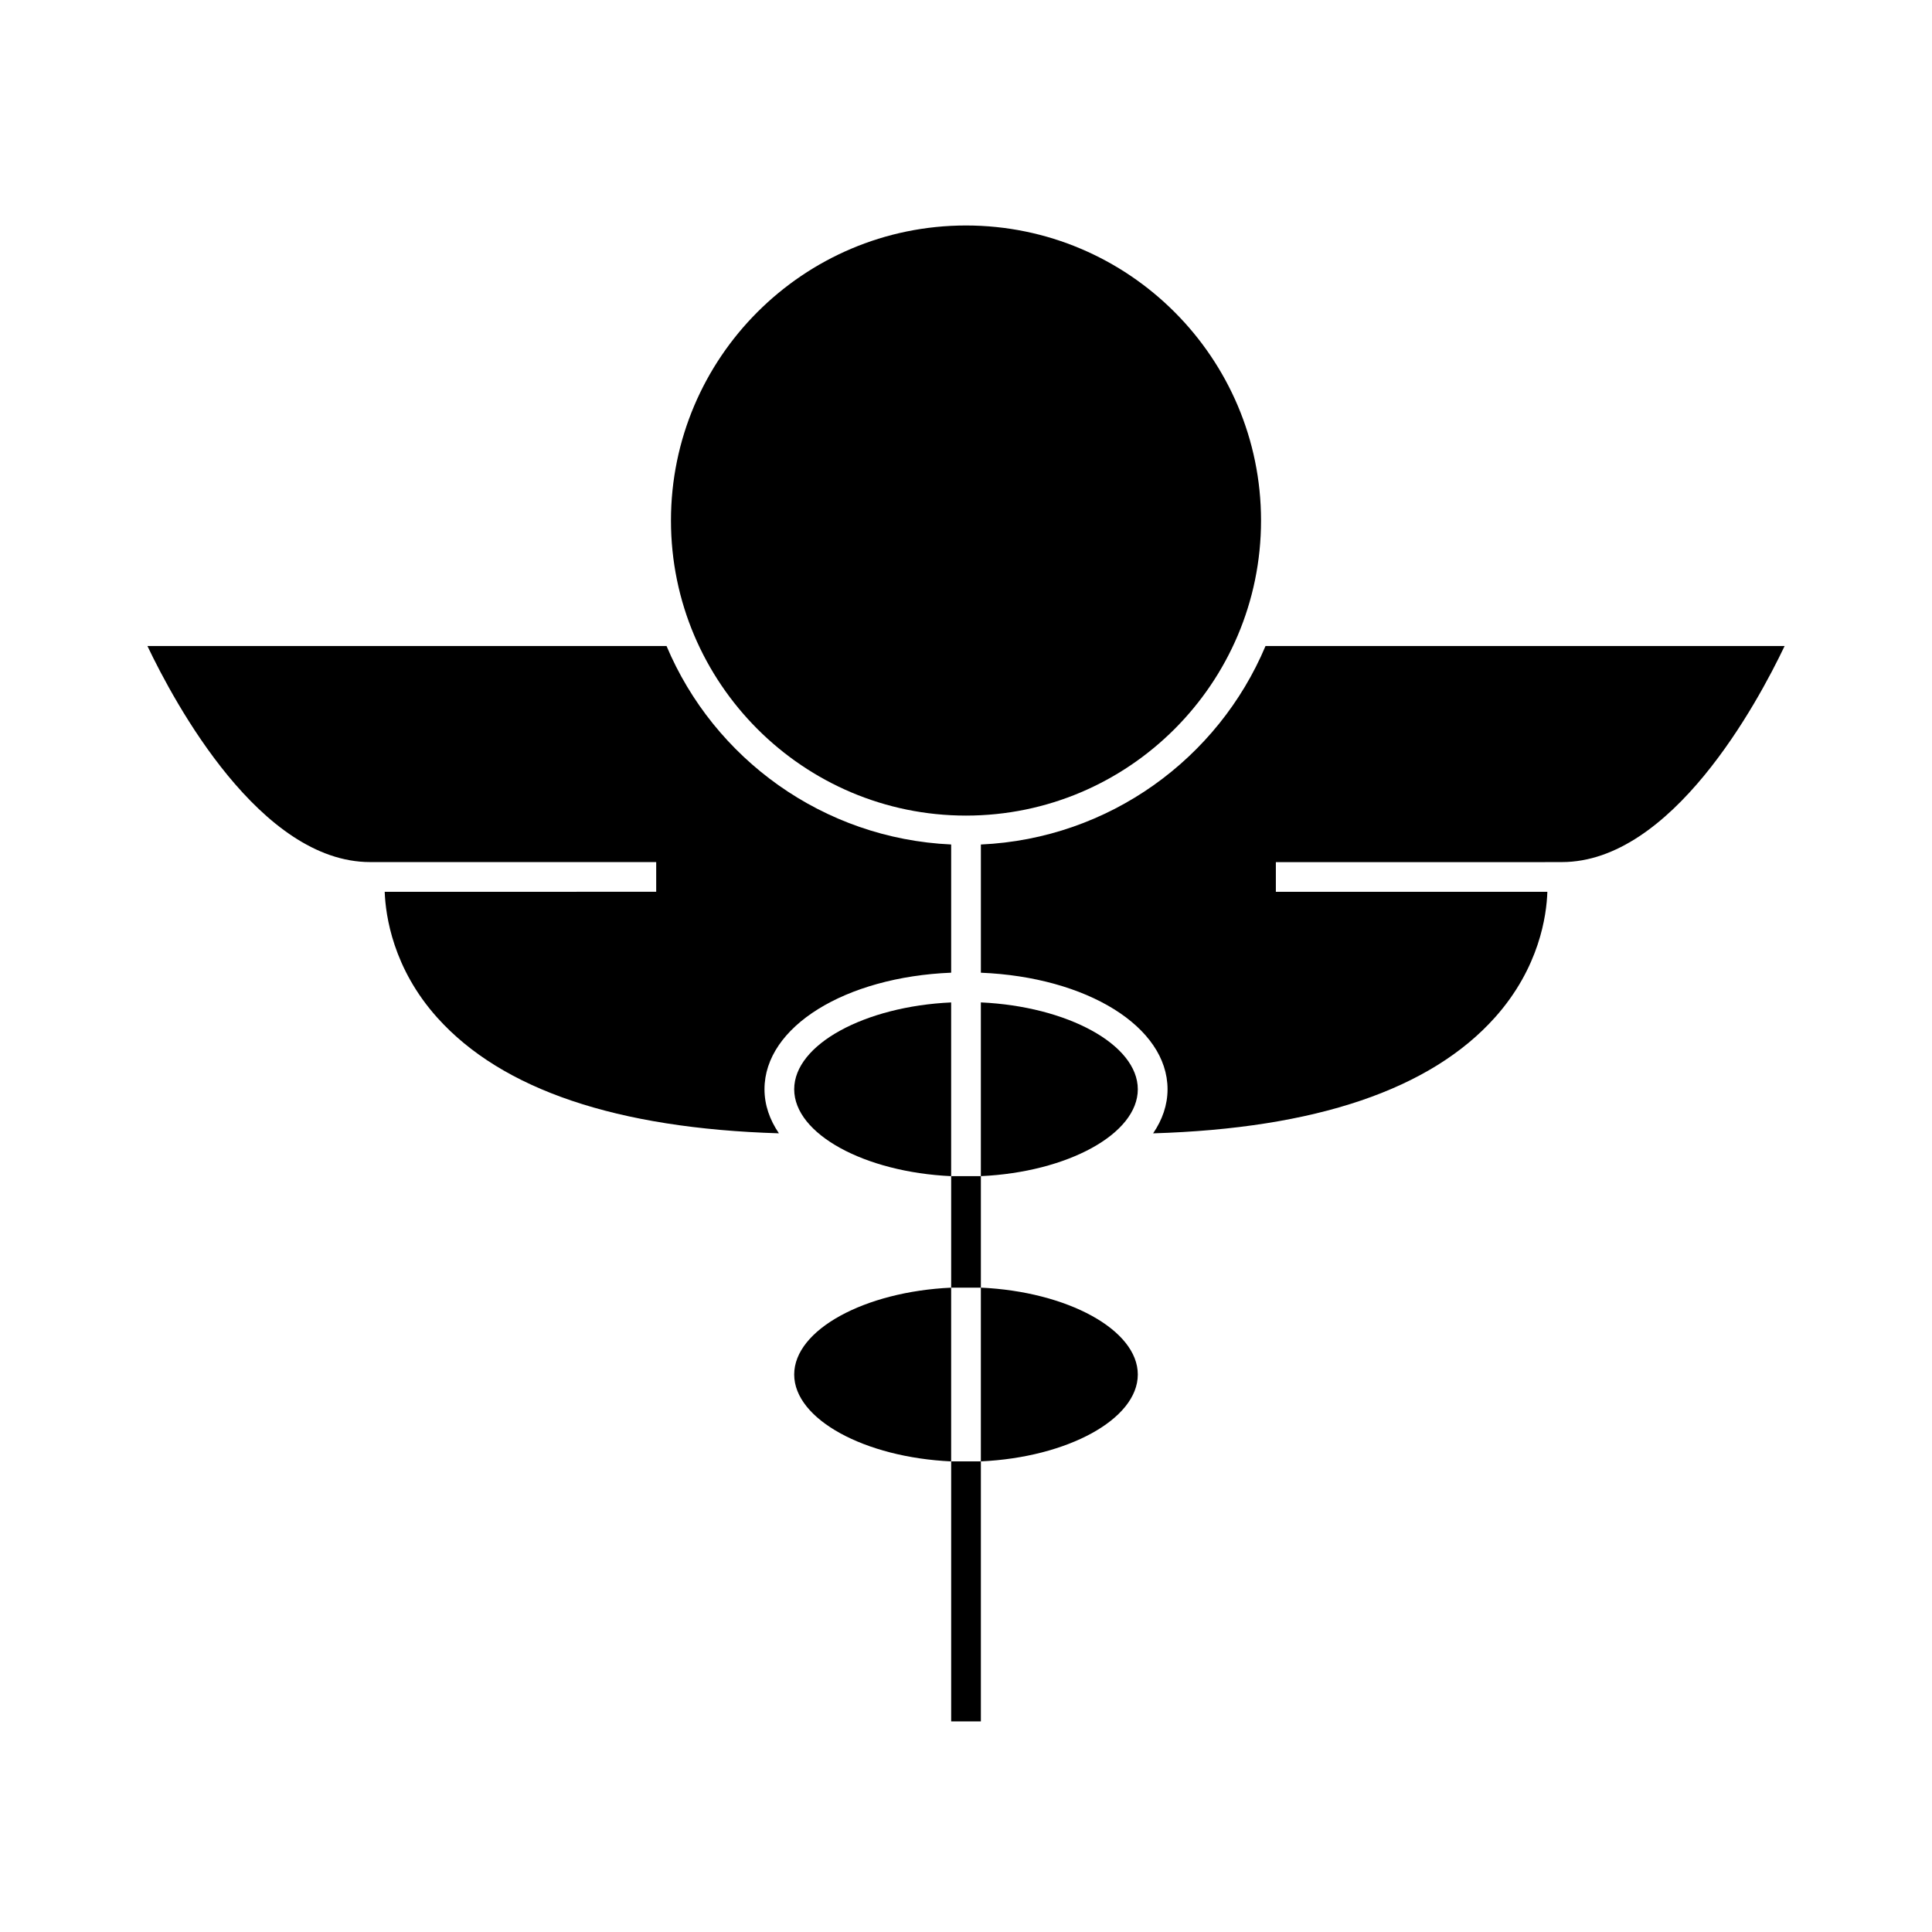
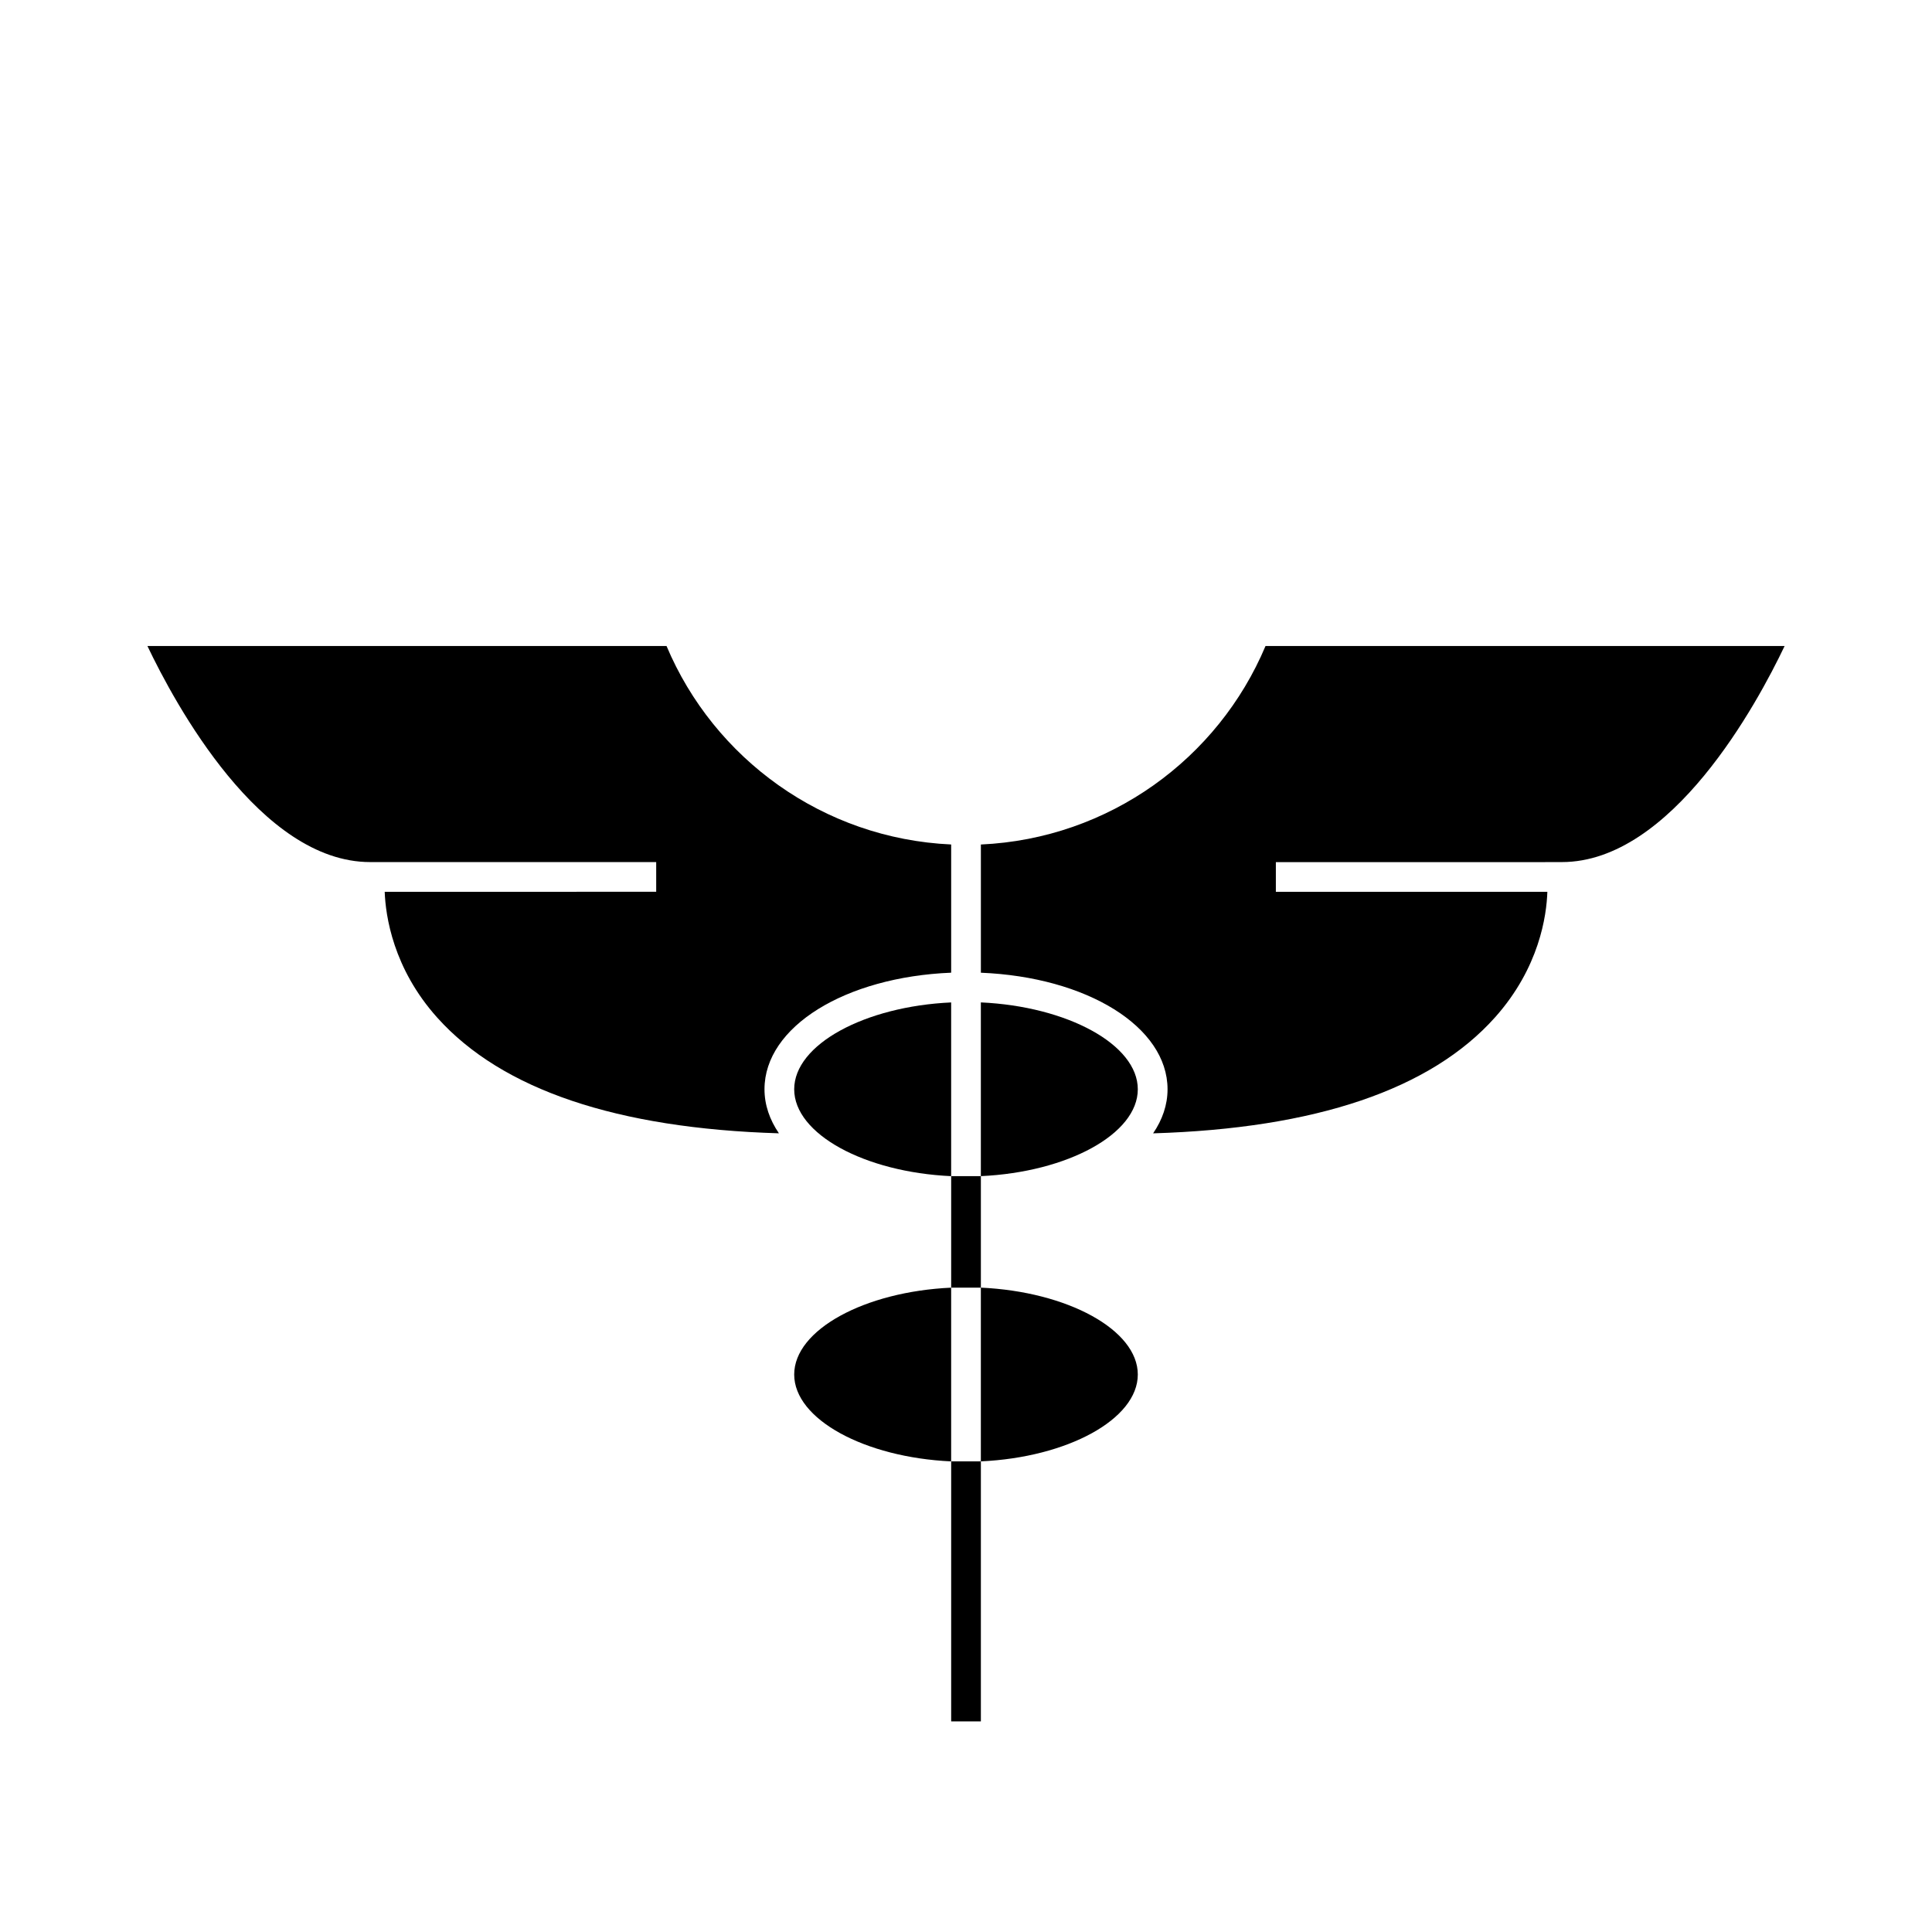
<svg xmlns="http://www.w3.org/2000/svg" fill="#000000" width="800px" height="800px" version="1.1" viewBox="144 144 512 512">
  <g>
    <path d="m553.49 372.46h4.414c29.109 0 51.777-42.027 59.039-57.262l-137.57 0.004c-12.547 29.836-41.457 51.059-75.43 52.602v33.977c28.035 1.141 49.469 14.281 49.469 30.891 0 4.156-1.375 8.086-3.824 11.676 43.09-1.297 73.57-11.629 90.645-30.773 11.719-13.137 13.629-26.949 13.832-33.23l-71.949-0.004v-7.871h71.379z" />
-     <path d="m400 360.14c43.117 0 78.188-35.078 78.188-78.188 0-43.117-35.078-78.195-78.188-78.195-43.113 0-78.188 35.078-78.188 78.195 0 43.109 35.07 78.188 78.188 78.188z" />
    <path d="m354.47 432.67c0 11.867 18.676 21.973 41.594 23.023v-46.039c-22.914 1.047-41.594 11.148-41.594 23.016z" />
    <path d="m354.47 508.26c0 11.867 18.676 21.973 41.594 23.023v-46.039c-22.914 1.047-41.594 11.156-41.594 23.016z" />
    <path d="m445.53 432.67c0-11.867-18.676-21.973-41.594-23.023v46.039c22.918-1.043 41.594-11.152 41.594-23.016z" />
    <path d="m445.53 508.26c0-11.867-18.676-21.973-41.594-23.023v46.039c22.918-1.043 41.594-11.148 41.594-23.016z" />
    <path d="m242.09 372.46h75.809v7.871l-71.949 0.004c0.23 6.336 2.195 20.293 13.961 33.387 17.113 19.043 47.547 29.324 90.512 30.617-2.449-3.59-3.824-7.519-3.824-11.676 0-16.609 21.434-29.75 49.469-30.891v-33.977c-33.969-1.547-62.875-22.77-75.43-52.602h-137.57c7.262 15.246 29.926 57.266 59.023 57.266z" />
    <path d="m396.07 531.28h7.871v68.906h-7.871z" />
    <path d="m396.07 455.69h7.871v29.551h-7.871z" />
  </g>
</svg>